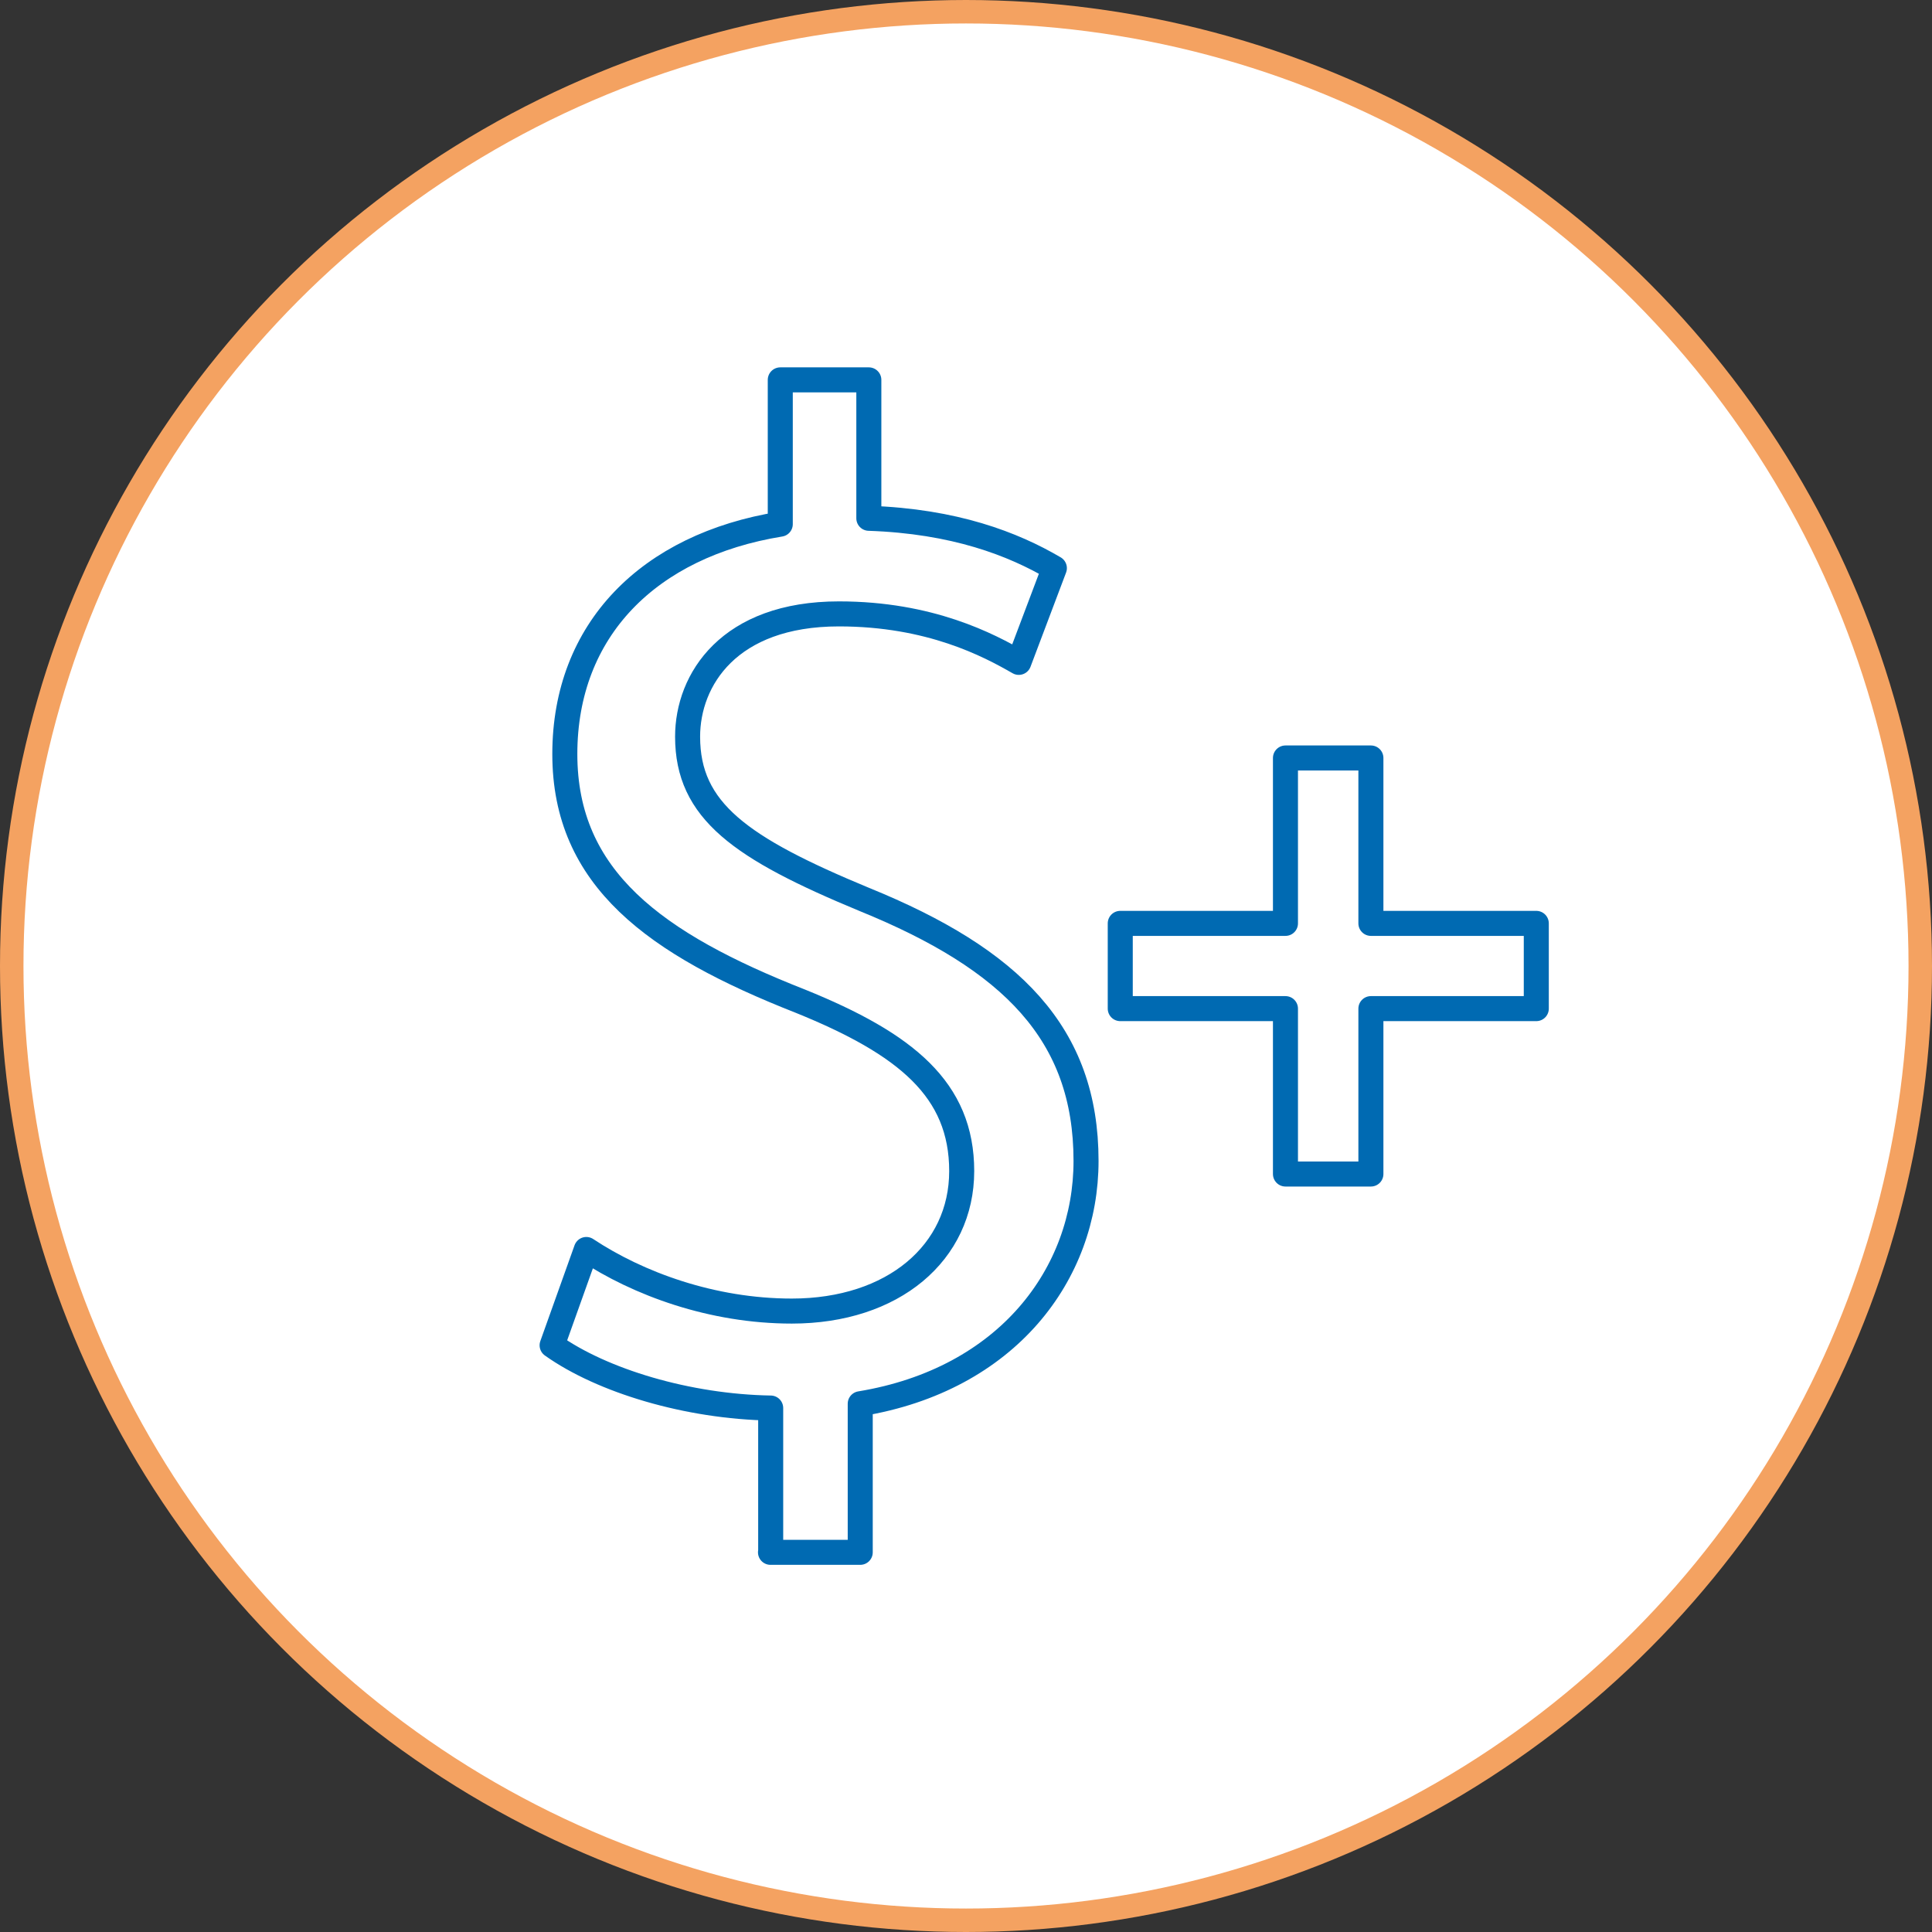
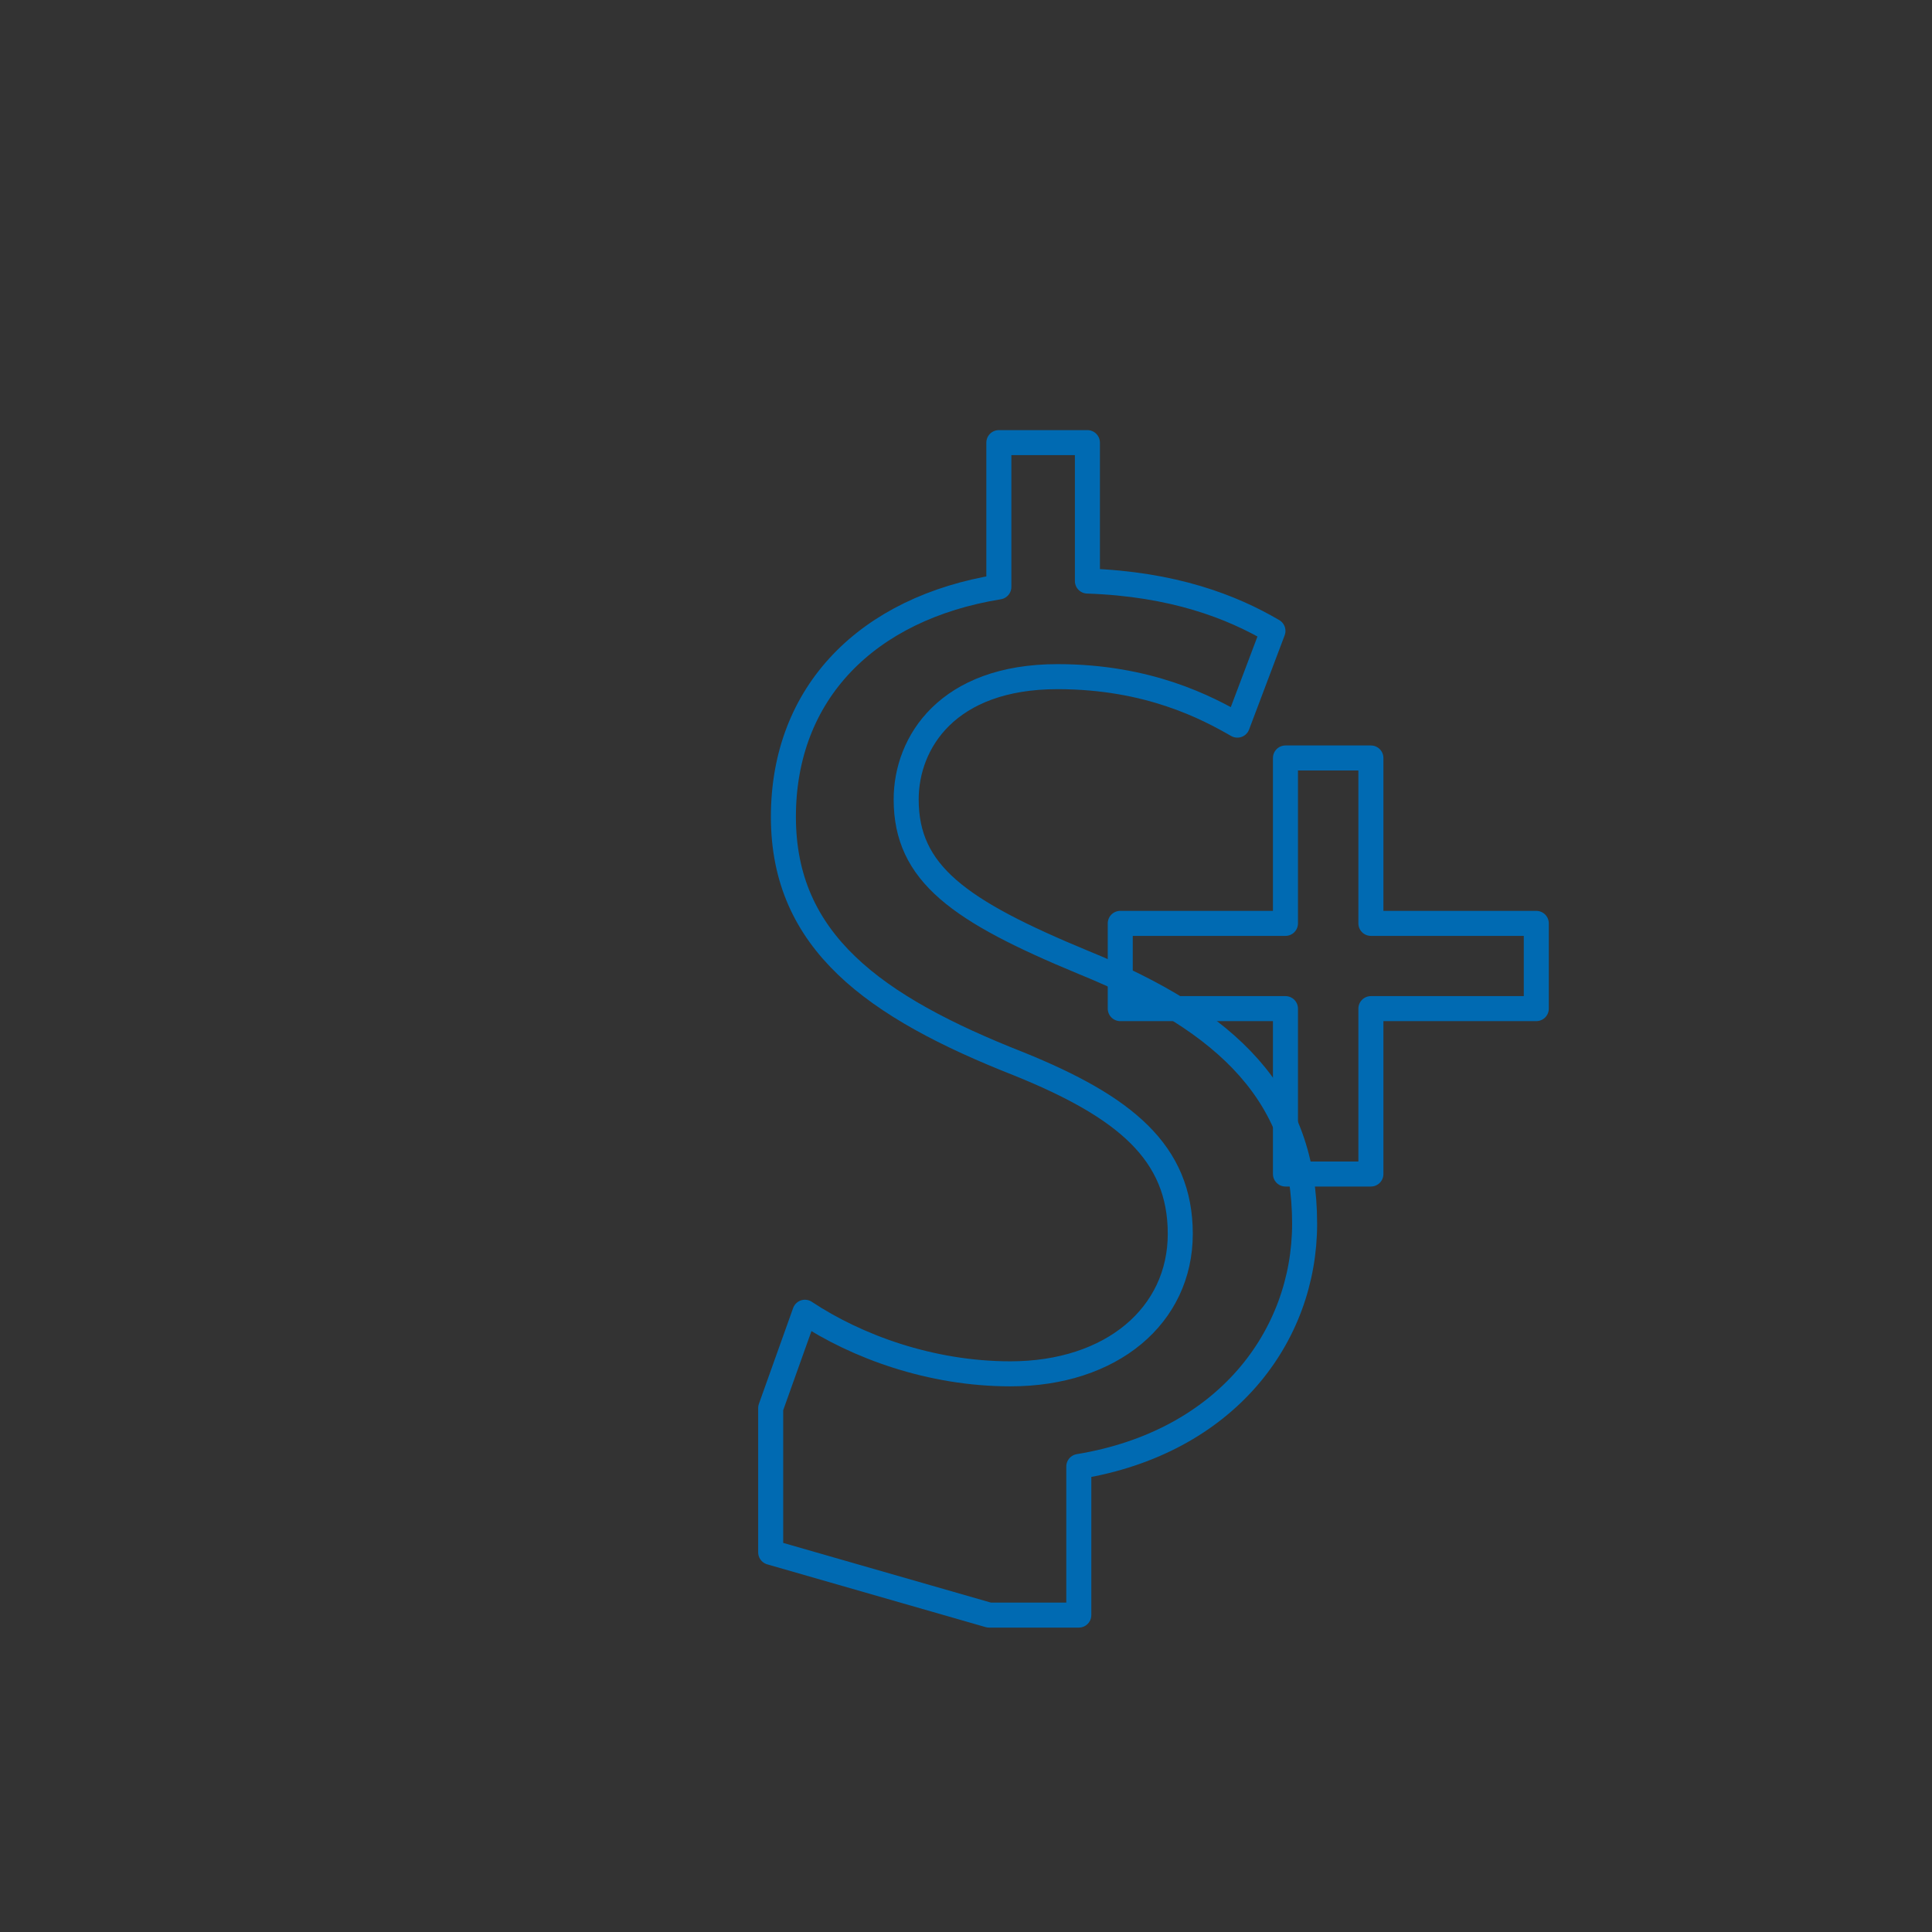
<svg xmlns="http://www.w3.org/2000/svg" id="Layer_2" data-name="Layer 2" viewBox="0 0 98.82 98.82">
  <rect x="0" y="0" width="98.82" height="98.82" fill="#333333" stroke="none" />
  <defs>
    <style>      .cls-1 {        fill: none;        stroke: #006ab2;        stroke-linecap: round;        stroke-linejoin: round;        stroke-width: 1.28px;      }      .cls-2 {        fill: #fff;        stroke: #f4a261;        stroke-miterlimit: 10;        stroke-width: 1.2px;      }    </style>
  </defs>
  <g id="Layer_1-2" data-name="Layer 1">
    <g>
-       <circle class="cls-2" cx="49.41" cy="49.41" r="48.81" />
      <g>
-         <path class="cls-1" d="M39.42,79.4v-7.38c-4.24-.07-8.62-1.39-11.18-3.21l1.75-4.9c2.64,1.75,6.43,3.15,10.51,3.15,5.19,0,8.69-2.99,8.69-7.16s-2.84-6.5-8.25-8.69c-7.45-2.93-12.05-6.28-12.05-12.64s4.3-10.67,11.02-11.76v-7.38h4.53v7.08c4.39.15,7.38,1.31,9.49,2.55l-1.82,4.82c-1.53-.88-4.53-2.48-9.2-2.48-5.63,0-7.74,3.37-7.74,6.28,0,3.79,2.7,5.7,9.05,8.33,7.52,3.06,11.33,6.87,11.33,13.37,0,5.77-4.02,11.18-11.55,12.42v7.6h-4.59,0Z" />
+         <path class="cls-1" d="M39.42,79.4v-7.38l1.75-4.9c2.64,1.75,6.43,3.15,10.51,3.15,5.19,0,8.69-2.99,8.69-7.16s-2.84-6.5-8.25-8.69c-7.45-2.93-12.05-6.28-12.05-12.64s4.3-10.67,11.02-11.76v-7.38h4.53v7.08c4.39.15,7.38,1.31,9.49,2.55l-1.82,4.82c-1.53-.88-4.53-2.48-9.2-2.48-5.63,0-7.74,3.37-7.74,6.28,0,3.79,2.7,5.7,9.05,8.33,7.52,3.06,11.33,6.87,11.33,13.37,0,5.77-4.02,11.18-11.55,12.42v7.6h-4.59,0Z" />
        <polygon class="cls-1" points="78.58 47.23 70.12 47.23 70.12 38.77 65.75 38.77 65.75 47.23 57.3 47.23 57.3 51.59 65.75 51.59 65.75 60.05 70.12 60.05 70.12 51.59 78.58 51.59 78.58 47.23" />
      </g>
    </g>
  </g>
</svg>